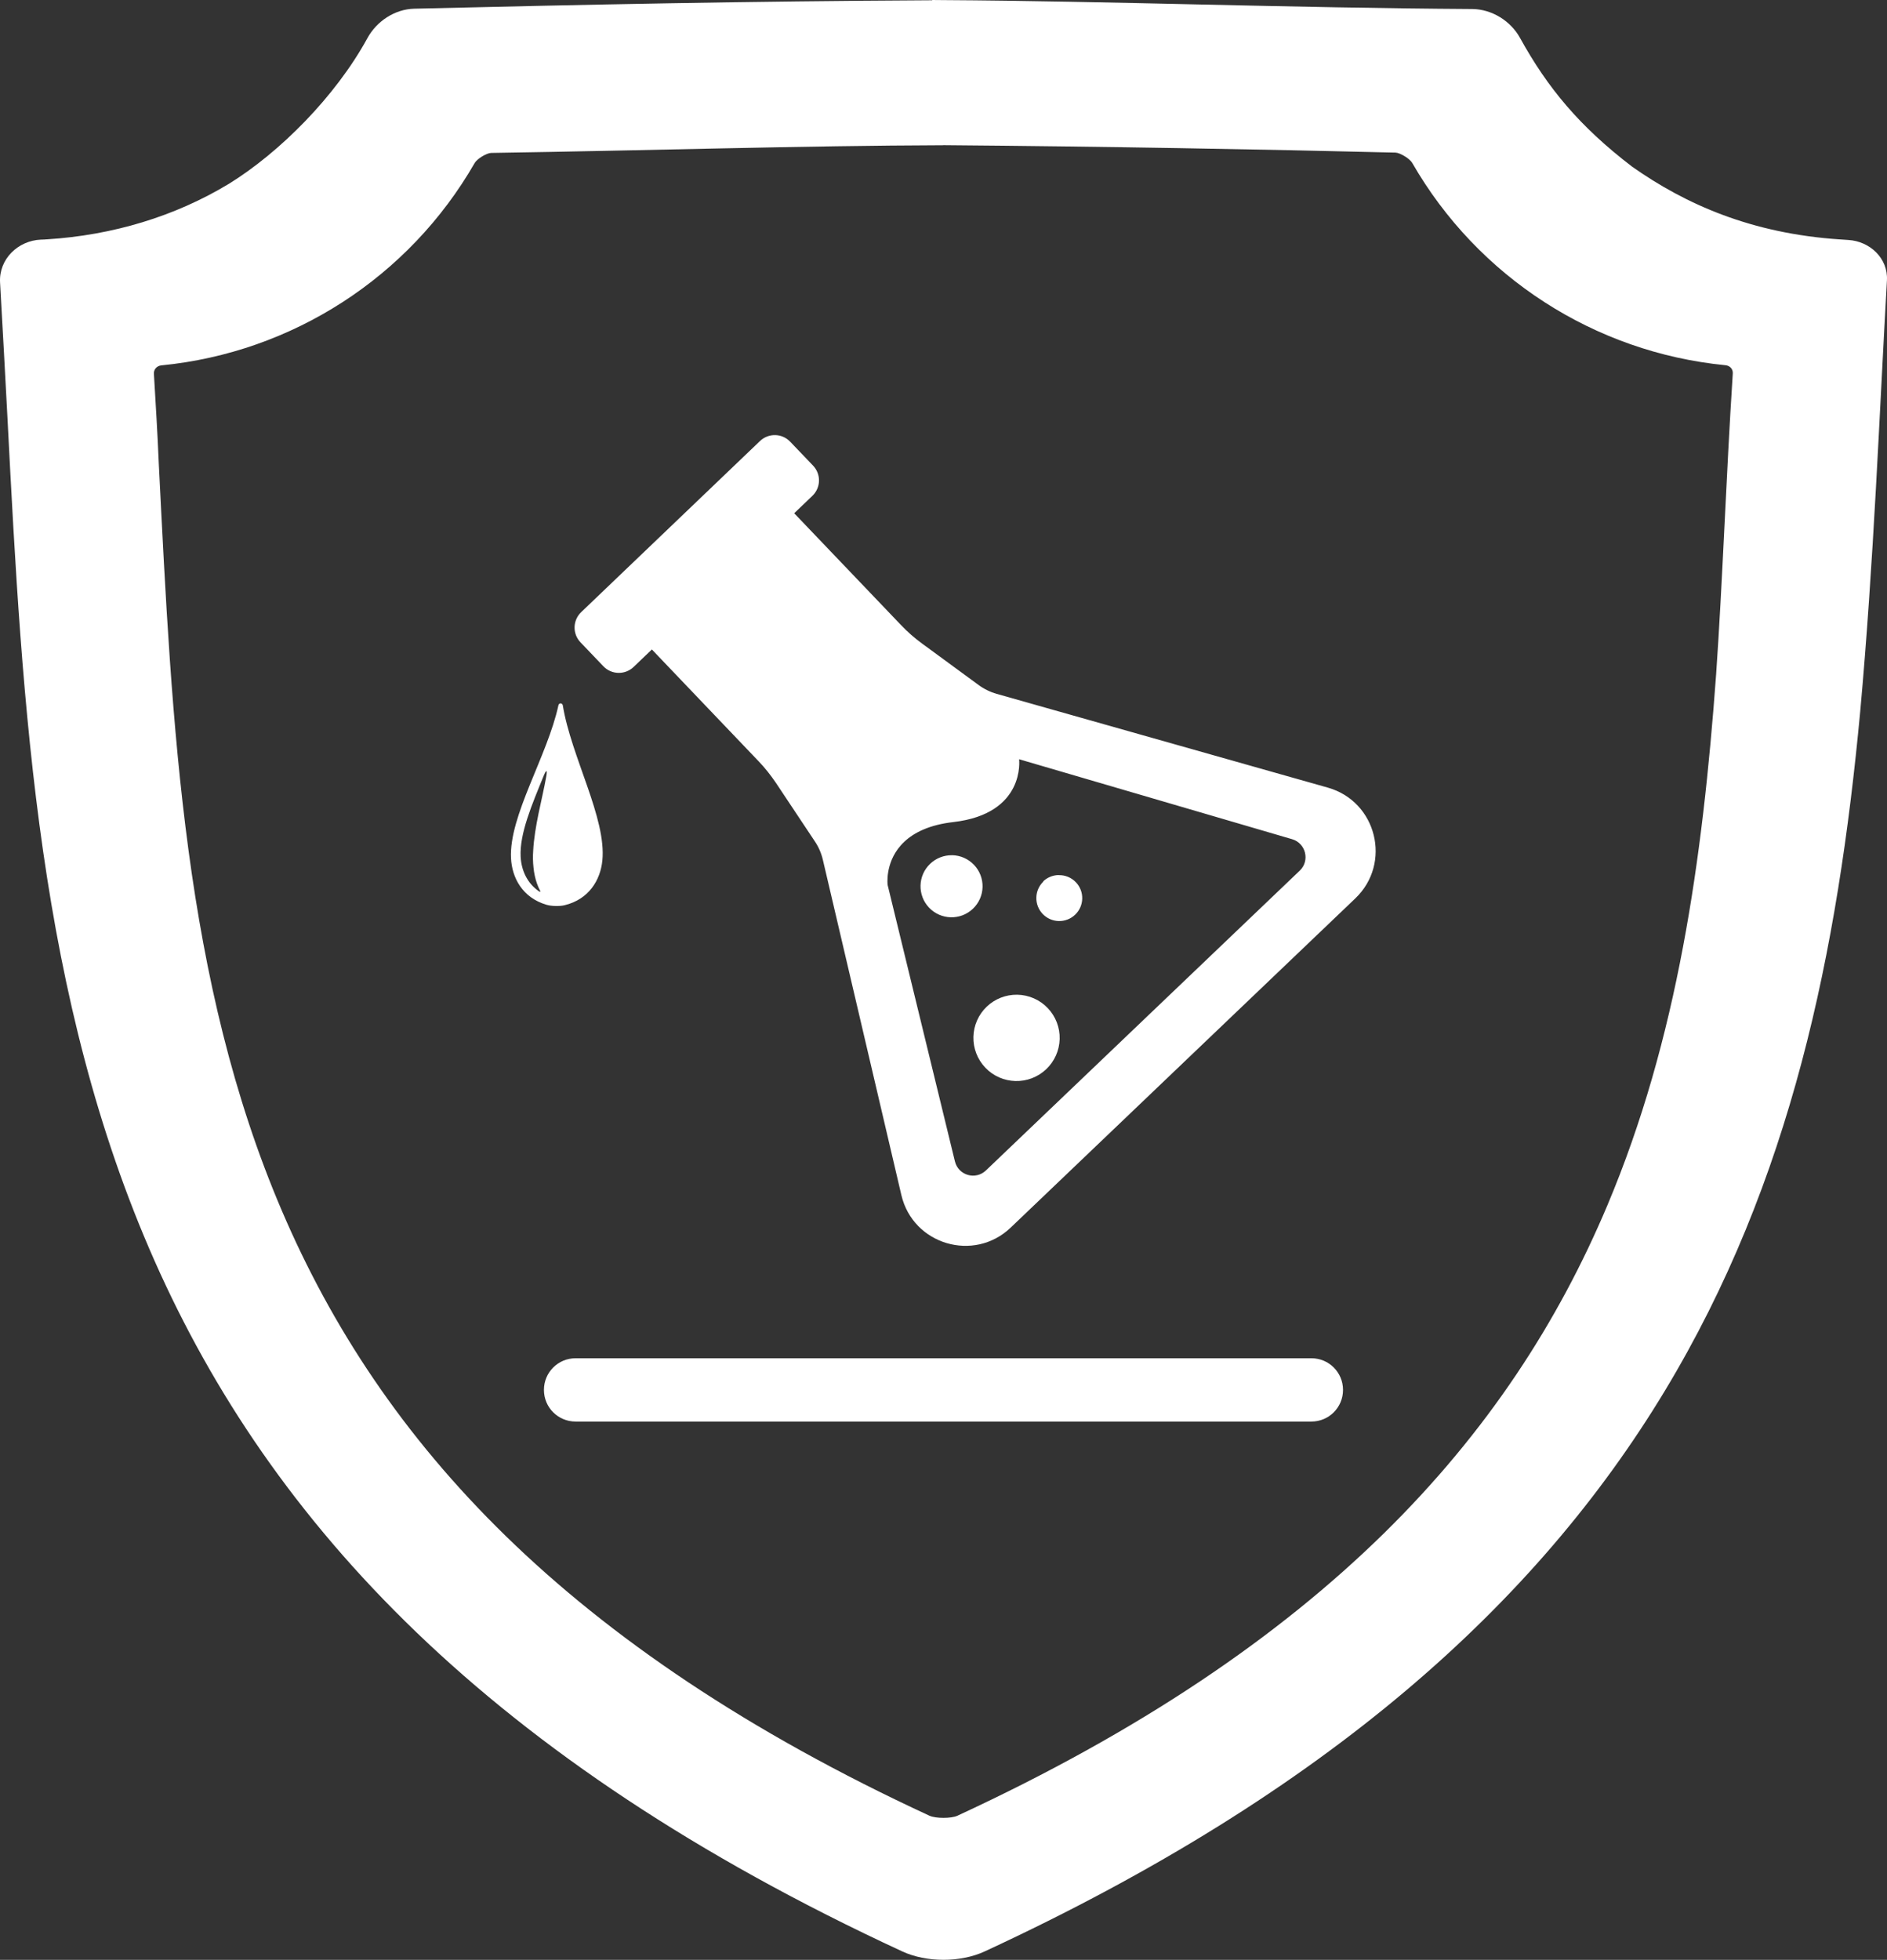
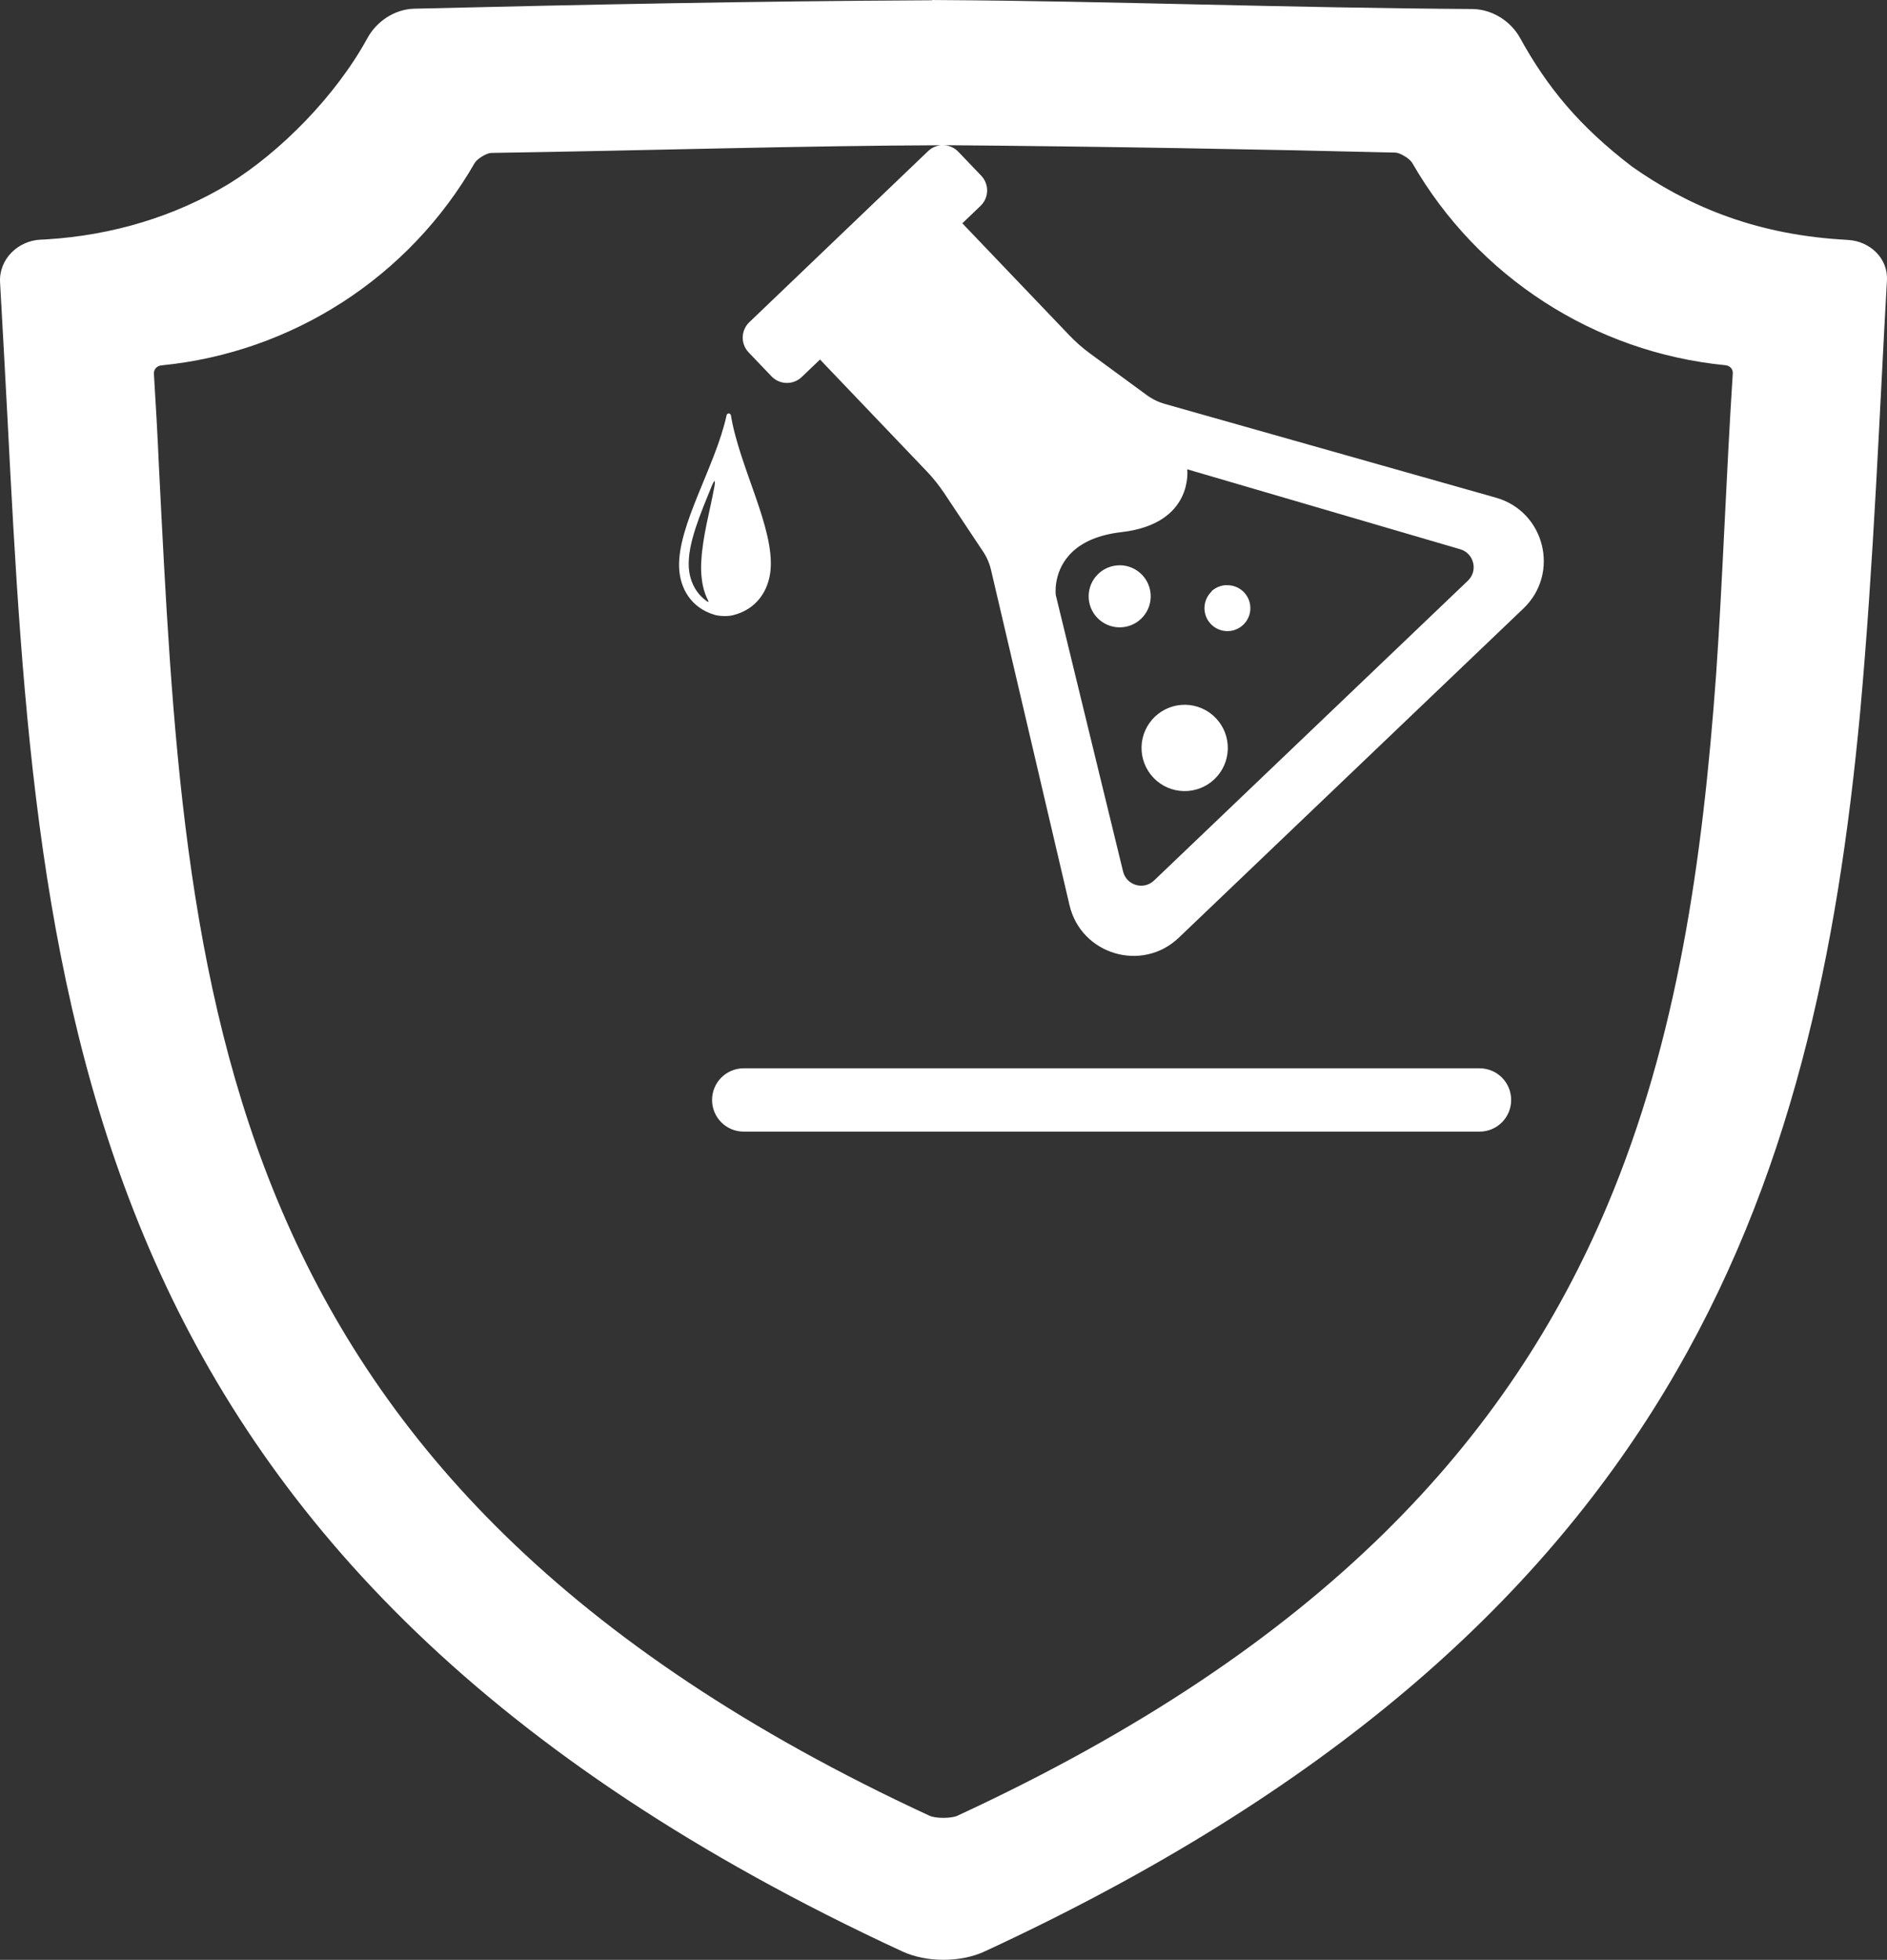
<svg xmlns="http://www.w3.org/2000/svg" id="Layer_1" viewBox="0 0 1486.82 1543.78">
  <rect x="0" y="0" width="1486.82" height="1543.78" fill="#333333" stroke="none" />
  <defs>
    <style>.cls-1{fill:#fff;stroke-width:0px;}</style>
  </defs>
-   <path class="cls-1" d="m734.55,0v.2c-146.9.79-270.37,3.37-408.11,6.65h-.04c-15.6.38-29.76,10.12-36.87,23.13-25.27,46.22-69.26,90.16-109.12,114.78-42.54,25.74-91.67,40.52-143.23,43.76h-.35c-1.21.18-2.73.18-4.54.24C14.17,189.49-1,204.16.05,222.54c2.08,36.54,4.07,73.2,5.81,106.2,11.92,231.65,24.32,457.8,115.91,664.4,91.6,206.6,262.69,392.88,589.07,543.98,19.19,8.88,45.9,8.89,65.1,0,271.33-125.62,435.4-275.41,535.61-441.18,100.21-165.77,136.5-347.08,154.14-535.21,10.71-117.86,15.25-237.11,21.08-339.92.98-17.4-13.55-30.78-30.35-31.77-2.44-.17-4.66-.29-6.58-.46h-.22c-69.5-4.64-121.32-27.51-163.64-57.3-41.49-31.74-66.57-62.05-88.35-101.48-7.28-13.18-21.9-22.47-37.41-22.7h-.07C1017.54,6.26,870.97.81,743.4.08h-.11l-8.74-.08Zm8.75,114.35h.09c125.07,1.02,252.33,3.28,356.24,5.86,3.56.17,11.16,4.75,13.09,8.1,51.66,89.88,143.65,149.28,246.8,159.38,3.61.36,6.01,3.08,5.79,6.47-5.27,81.47-8.05,164.45-13.13,237.07-10.65,146.23-30.43,287.1-85.63,418.1-77.05,182.84-222.88,347.09-512.18,480.94-4.86,2.25-17.09,2.24-21.97,0h-.04c-286.83-132.71-432.64-295.35-510.18-476.34-77.54-180.97-86.55-381.04-97.03-587.87-1.1-26.15-2.5-48.23-3.89-71.71-.17-3.38,2.31-6.19,5.88-6.54,103.15-10.11,195.21-69.52,246.86-159.41,1.92-3.34,9.47-7.89,13-7.94,122.48-1.87,247.37-5.74,356.3-6.06v-.06Zm-132.48,228.39c-4.31-.1-8.65,1.46-12.03,4.69l-140.84,134.74c-6.75,6.46-6.99,17.09-.53,23.84l17.99,18.81c6.46,6.75,17.09,6.99,23.85.52l14.37-13.75,84.12,88.09c5.05,5.23,9.49,10.93,13.57,16.91l30.69,46.12c3.02,4.43,5.16,9.46,6.38,14.68l61.82,263.97c9.12,39,57.18,53.3,86.14,25.64l271.52-259.3c28.98-27.68,16.91-76.38-21.65-87.29l-260.87-73.84c-5.2-1.48-10.07-3.88-14.38-7.05l-44.68-32.76c-5.87-4.3-11.3-9.11-16.31-14.35l-84.21-88.12,14.32-13.7c6.75-6.46,6.99-17.09.53-23.84l-18-18.81c-3.23-3.38-7.5-5.12-11.81-5.21h0Zm-169.07,211.31c-.4,0-.78.13-1.09.39-.31.24-.54.6-.63.99-8.71,40.32-39.07,87.17-37.39,120.62.77,15.36,8.95,31.03,27.96,36.65,3.84,1.15,10.33,1.31,14.21.36,19.27-4.64,28.25-19.88,29.8-35.17,3.38-33.32-24.55-81.66-31.18-122.37-.2-.77-.87-1.43-1.67-1.45h-.02Zm361.24,44.02l215.12,62.98c10.85,3.22,14.17,16.95,6.02,24.75l-247.29,236.18c-8.17,7.81-21.73,3.89-24.42-7.13l-53.04-217.82s-2.16-16.77,10.23-30.95c.93-1.07,1.94-2.11,3.04-3.14,7.69-7.17,19.68-13.22,38.47-15.38,57.28-6.58,51.86-49.5,51.86-49.51h0Zm-372.43,9.29c.34.23.33,1.44-.1,4.02-.85,4.7-1.79,9.42-2.85,14.2-2.22,10.11-4.47,20.24-5.95,30.01-.72,4.89-1.3,9.68-1.53,14.34-.35,4.66-.24,9.17.24,13.5.44,4.34,1.31,8.48,2.68,12.4.68,1.95,1.5,3.86,2.45,5.69.52,1.04.28,1.33-.7.67-9.61-6.51-14.05-16.98-14.57-27.33-.92-18.2,8.84-40.94,18.27-64.02.73-1.78,1.31-2.86,1.71-3.26.13-.12.23-.2.32-.18l.03-.03Zm319.6,66.32c-6.41-.1-12.6,2.31-17.25,6.73-9.78,9.3-10.17,24.77-.88,34.55,9.3,9.78,24.77,10.18,34.56.88,4.7-4.46,7.44-10.62,7.6-17.1.17-6.48-2.25-12.77-6.72-17.47-4.52-4.76-10.75-7.5-17.31-7.62v.03Zm83.73,15.62c-4.48.13-8.75,1.92-11.99,5.02h.29c-3.48,3.31-5.51,7.86-5.63,12.66-.12,4.8,1.66,9.45,4.98,12.93,6.88,7.23,18.32,7.52,25.56.64,7.24-6.88,7.52-18.32.65-25.56-3.54-3.73-8.5-5.77-13.64-5.62l-.23-.07Zm-32.37,94.25c-8.91-.14-17.51,3.22-23.97,9.35-6.54,6.21-10.34,14.77-10.57,23.78-.23,9.02,3.13,17.75,9.34,24.29,12.93,13.61,34.45,14.16,48.06,1.23,6.54-6.21,10.34-14.77,10.57-23.78.23-9.02-3.13-17.75-9.35-24.29-6.28-6.62-14.96-10.43-24.09-10.58h0Zm-347.98,286.36c-13.82,0-24.95,11.13-24.95,24.94s11.13,24.93,24.95,24.93h579.74c13.82,0,24.93-11.12,24.93-24.93s-11.11-24.94-24.93-24.94H453.54Zm0,0" />
+   <path class="cls-1" d="m734.55,0v.2c-146.9.79-270.37,3.37-408.11,6.65h-.04c-15.6.38-29.76,10.12-36.87,23.13-25.27,46.22-69.26,90.16-109.12,114.78-42.54,25.74-91.67,40.52-143.23,43.76h-.35c-1.21.18-2.73.18-4.54.24C14.17,189.49-1,204.16.05,222.54c2.08,36.54,4.07,73.2,5.81,106.2,11.92,231.65,24.32,457.8,115.91,664.4,91.6,206.6,262.69,392.88,589.07,543.98,19.19,8.88,45.9,8.89,65.1,0,271.33-125.62,435.4-275.41,535.61-441.18,100.21-165.77,136.5-347.08,154.14-535.21,10.71-117.86,15.25-237.11,21.08-339.92.98-17.4-13.55-30.78-30.35-31.77-2.44-.17-4.66-.29-6.58-.46h-.22c-69.5-4.64-121.32-27.51-163.64-57.3-41.49-31.74-66.57-62.05-88.35-101.48-7.28-13.18-21.9-22.47-37.41-22.7h-.07C1017.54,6.26,870.97.81,743.4.08h-.11l-8.74-.08Zm8.75,114.35h.09c125.07,1.02,252.33,3.28,356.24,5.86,3.56.17,11.16,4.75,13.09,8.1,51.66,89.88,143.65,149.28,246.8,159.38,3.61.36,6.01,3.08,5.79,6.47-5.27,81.47-8.05,164.45-13.13,237.07-10.65,146.23-30.43,287.1-85.63,418.1-77.05,182.84-222.88,347.09-512.18,480.94-4.86,2.25-17.09,2.24-21.97,0h-.04c-286.83-132.71-432.64-295.35-510.18-476.34-77.54-180.97-86.55-381.04-97.03-587.87-1.1-26.15-2.5-48.23-3.89-71.71-.17-3.38,2.31-6.19,5.88-6.54,103.15-10.11,195.21-69.52,246.86-159.41,1.92-3.34,9.47-7.89,13-7.94,122.48-1.87,247.37-5.74,356.3-6.06v-.06Zc-4.31-.1-8.65,1.46-12.03,4.69l-140.84,134.74c-6.75,6.46-6.99,17.09-.53,23.84l17.99,18.81c6.46,6.75,17.09,6.99,23.85.52l14.37-13.75,84.12,88.09c5.05,5.23,9.49,10.93,13.57,16.91l30.69,46.12c3.02,4.43,5.16,9.46,6.38,14.68l61.82,263.97c9.12,39,57.18,53.3,86.14,25.64l271.52-259.3c28.98-27.68,16.91-76.38-21.65-87.29l-260.87-73.84c-5.2-1.48-10.07-3.88-14.38-7.05l-44.68-32.76c-5.87-4.3-11.3-9.11-16.31-14.35l-84.21-88.12,14.32-13.7c6.75-6.46,6.99-17.09.53-23.84l-18-18.81c-3.23-3.38-7.5-5.12-11.81-5.21h0Zm-169.07,211.31c-.4,0-.78.13-1.09.39-.31.24-.54.6-.63.99-8.71,40.32-39.07,87.17-37.39,120.62.77,15.36,8.95,31.03,27.96,36.65,3.84,1.15,10.33,1.31,14.21.36,19.27-4.64,28.25-19.88,29.8-35.17,3.38-33.32-24.55-81.66-31.18-122.37-.2-.77-.87-1.43-1.67-1.45h-.02Zm361.24,44.02l215.12,62.98c10.85,3.22,14.17,16.95,6.02,24.75l-247.29,236.18c-8.17,7.81-21.73,3.89-24.42-7.13l-53.04-217.82s-2.16-16.77,10.23-30.95c.93-1.07,1.94-2.11,3.04-3.14,7.69-7.17,19.68-13.22,38.47-15.38,57.28-6.58,51.86-49.5,51.86-49.51h0Zm-372.43,9.29c.34.23.33,1.44-.1,4.02-.85,4.7-1.79,9.42-2.85,14.2-2.22,10.11-4.47,20.24-5.95,30.01-.72,4.89-1.3,9.68-1.53,14.34-.35,4.66-.24,9.17.24,13.5.44,4.34,1.31,8.48,2.68,12.4.68,1.95,1.5,3.86,2.45,5.69.52,1.04.28,1.33-.7.67-9.61-6.51-14.05-16.98-14.57-27.33-.92-18.2,8.84-40.94,18.27-64.02.73-1.78,1.31-2.86,1.71-3.26.13-.12.23-.2.32-.18l.03-.03Zm319.6,66.32c-6.41-.1-12.6,2.31-17.25,6.73-9.78,9.3-10.17,24.77-.88,34.55,9.3,9.78,24.77,10.18,34.56.88,4.7-4.46,7.44-10.62,7.6-17.1.17-6.48-2.25-12.77-6.72-17.47-4.52-4.76-10.75-7.5-17.31-7.62v.03Zm83.73,15.62c-4.48.13-8.75,1.92-11.99,5.02h.29c-3.48,3.31-5.51,7.86-5.63,12.66-.12,4.8,1.66,9.45,4.98,12.93,6.88,7.23,18.32,7.52,25.56.64,7.24-6.88,7.52-18.32.65-25.56-3.54-3.73-8.5-5.77-13.64-5.62l-.23-.07Zm-32.37,94.25c-8.91-.14-17.51,3.22-23.97,9.35-6.54,6.21-10.34,14.77-10.57,23.78-.23,9.02,3.13,17.75,9.34,24.29,12.93,13.61,34.45,14.16,48.06,1.23,6.54-6.21,10.34-14.77,10.57-23.78.23-9.02-3.13-17.75-9.35-24.29-6.28-6.62-14.96-10.43-24.09-10.58h0Zm-347.98,286.36c-13.82,0-24.95,11.13-24.95,24.94s11.13,24.93,24.95,24.93h579.74c13.82,0,24.93-11.12,24.93-24.93s-11.11-24.94-24.93-24.94H453.54Zm0,0" />
</svg>